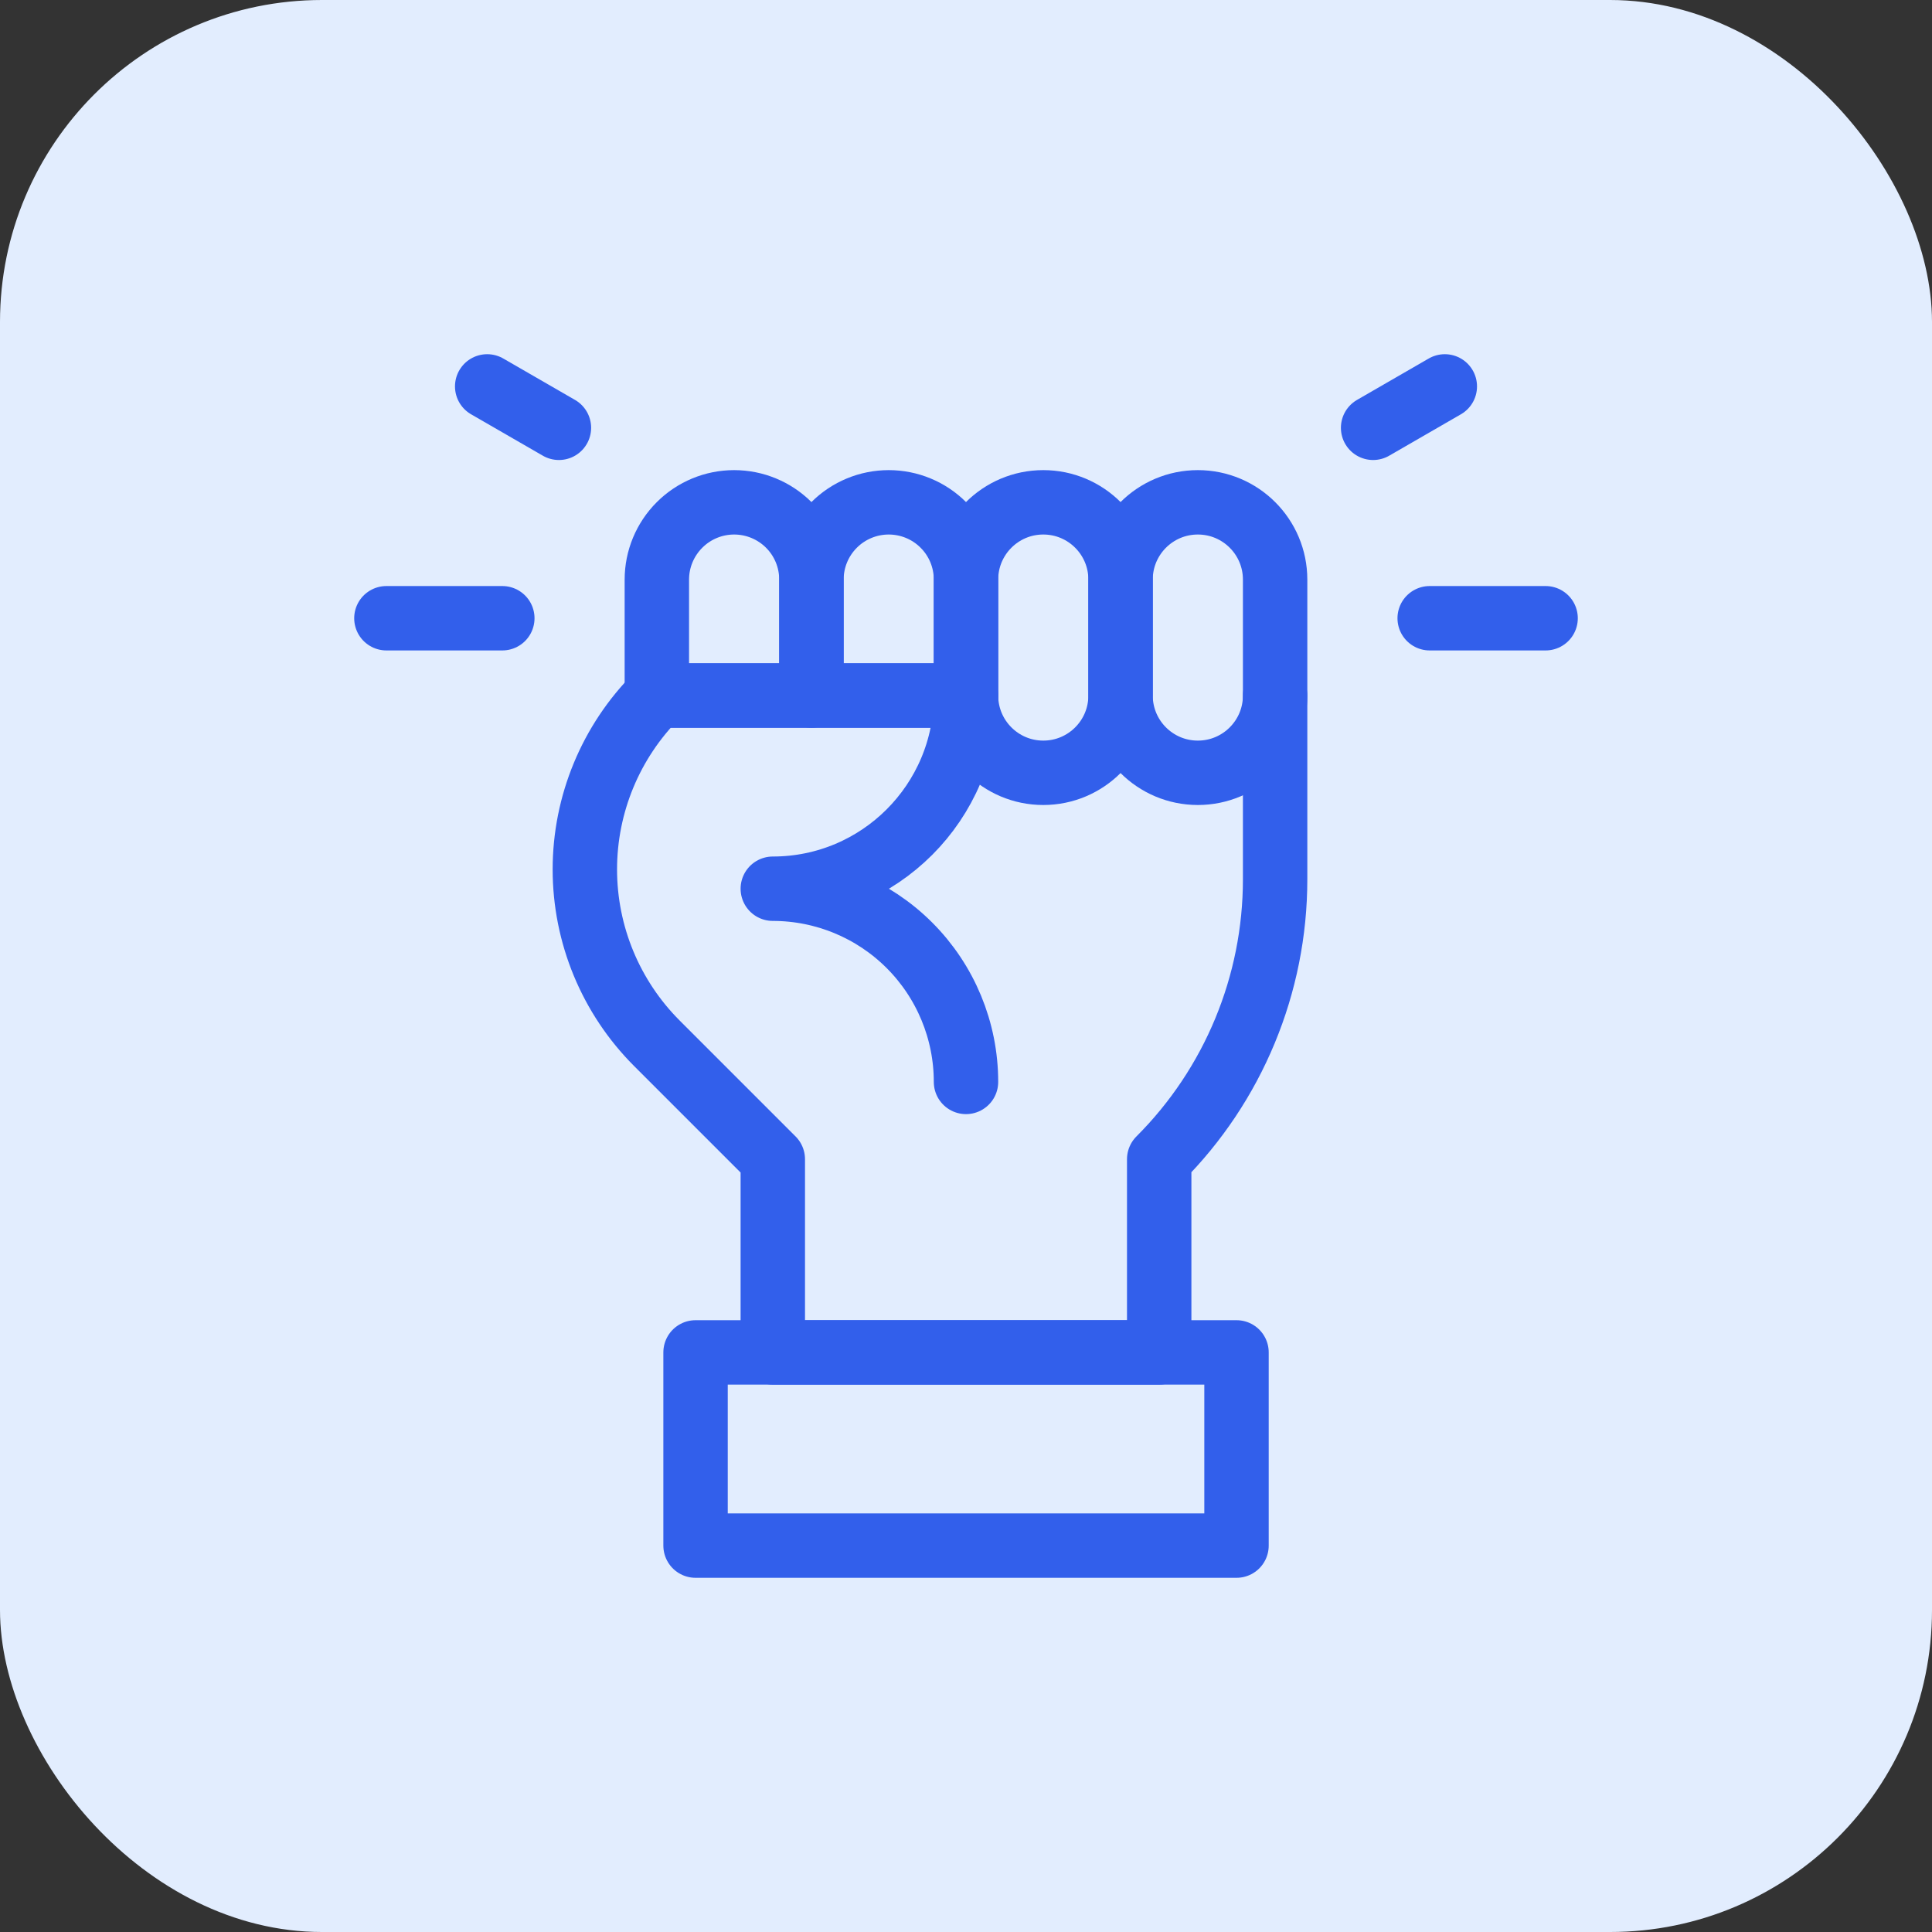
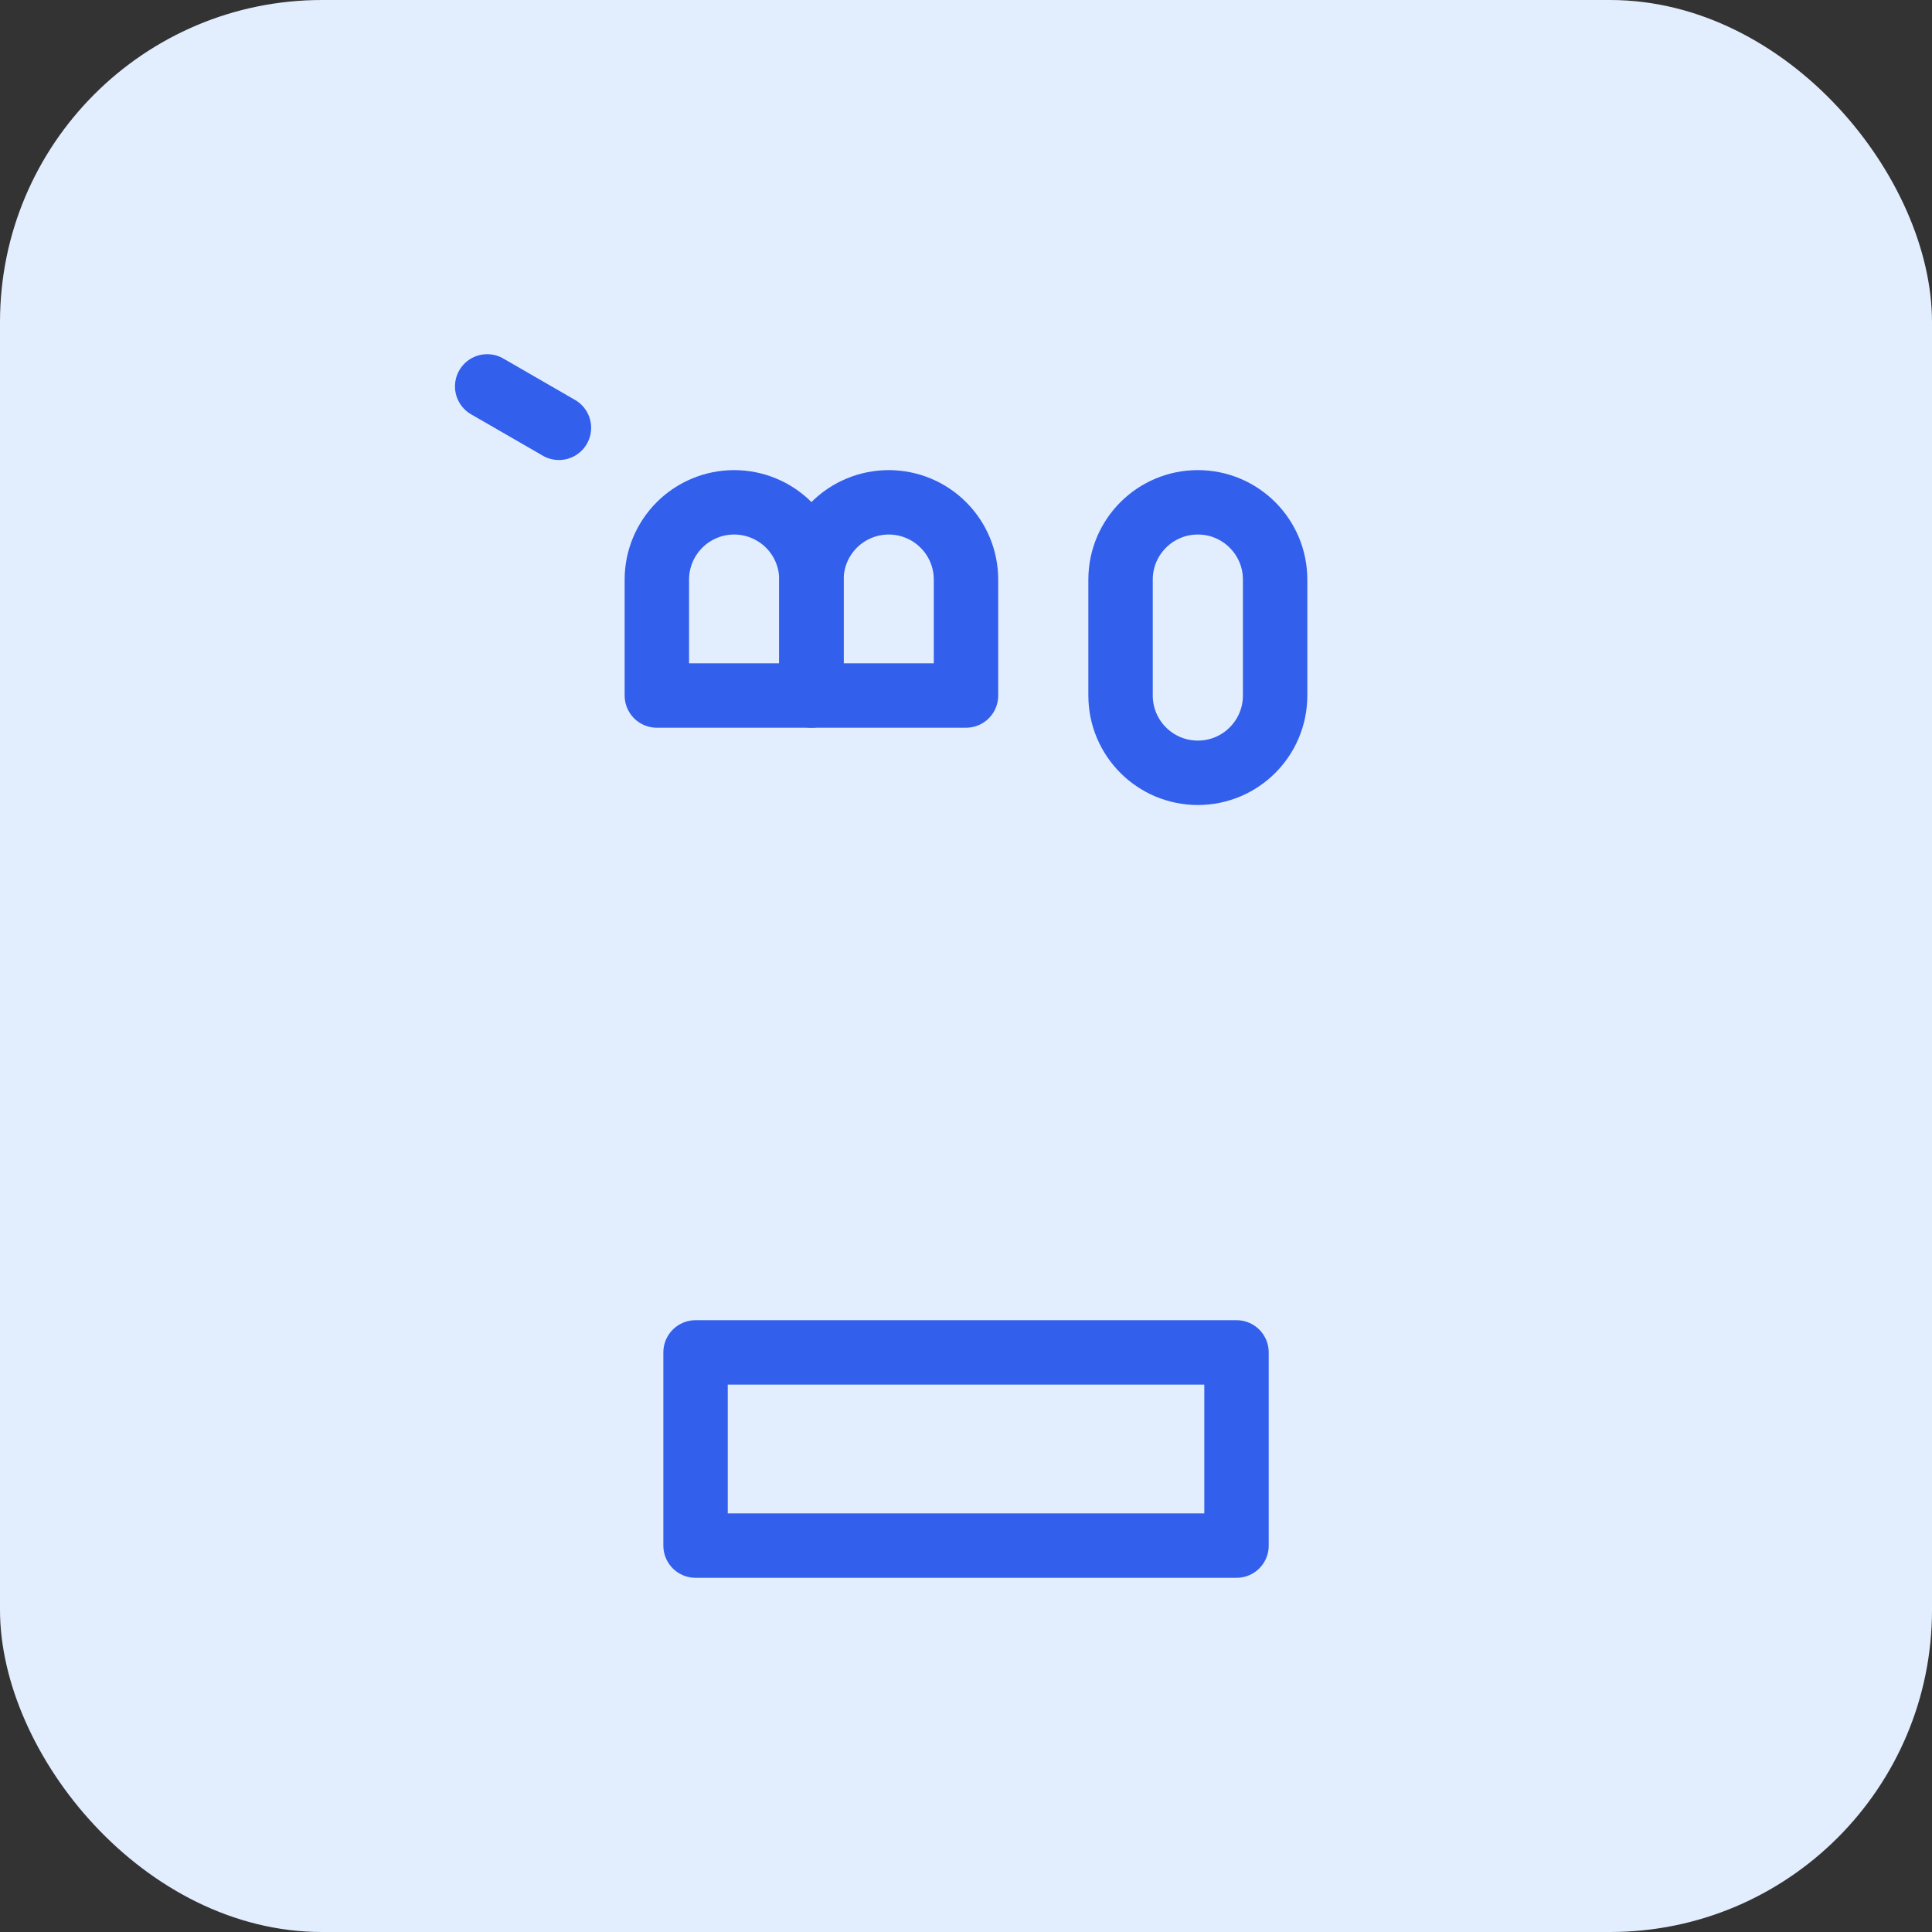
<svg xmlns="http://www.w3.org/2000/svg" width="60" height="60" viewBox="0 0 60 60" fill="none">
  <rect x="0" y="0" width="60" height="60" fill="#333333" stroke="none" />
  <rect width="60" height="60" rx="10" fill="#E2EDFE" />
-   <path d="M44.4 19.2H48" stroke="#325FEB" stroke-width="2" stroke-miterlimit="10" stroke-linecap="round" stroke-linejoin="round" />
-   <path d="M15.6 19.2H12" stroke="#325FEB" stroke-width="2" stroke-miterlimit="10" stroke-linecap="round" stroke-linejoin="round" />
-   <path d="M42.643 13.286L44.87 12" stroke="#325FEB" stroke-width="2" stroke-miterlimit="10" stroke-linecap="round" stroke-linejoin="round" />
  <path d="M17.358 13.286L15.13 12" stroke="#325FEB" stroke-width="2" stroke-miterlimit="10" stroke-linecap="round" stroke-linejoin="round" />
  <path d="M25.199 18C25.199 17.363 24.947 16.753 24.497 16.303C24.047 15.853 23.436 15.6 22.799 15.6C22.163 15.6 21.553 15.853 21.103 16.303C20.653 16.753 20.399 17.363 20.399 18C20.399 19.671 20.399 21.6 20.399 21.6H25.199L25.199 18Z" stroke="#325FEB" stroke-width="2" stroke-miterlimit="10" stroke-linecap="round" stroke-linejoin="round" />
  <path d="M25.2 18C25.2 17.363 25.453 16.753 25.903 16.303C26.353 15.853 26.964 15.6 27.6 15.6C28.237 15.6 28.848 15.853 29.297 16.303C29.748 16.753 30 17.363 30 18C30 19.671 30 21.6 30 21.6H25.2V18Z" stroke="#325FEB" stroke-width="2" stroke-miterlimit="10" stroke-linecap="round" stroke-linejoin="round" />
-   <path d="M34.8 18C34.8 16.675 33.726 15.6 32.4 15.6C31.075 15.6 30 16.675 30 18C30 19.129 30 20.471 30 21.6C30 22.925 31.075 24 32.4 24C33.726 24 34.8 22.925 34.8 21.6C34.8 20.471 34.8 19.129 34.8 18Z" stroke="#325FEB" stroke-width="2" stroke-miterlimit="10" stroke-linecap="round" stroke-linejoin="round" />
-   <path d="M39.6 18C39.6 16.675 38.526 15.6 37.2 15.6C35.874 15.6 34.8 16.675 34.8 18C34.8 19.129 34.8 20.471 34.8 21.6C34.8 22.925 35.874 24 37.2 24C38.526 24 39.6 22.925 39.6 21.6C39.6 20.471 39.6 19.129 39.6 18Z" stroke="#325FEB" stroke-width="2" stroke-miterlimit="10" stroke-linecap="round" stroke-linejoin="round" />
-   <path d="M30 33.6V33.599C30 32.008 29.368 30.482 28.243 29.357C27.118 28.232 25.592 27.6 24.001 27.6C24 27.6 24 27.6 24 27.6H24C27.314 27.6 30 24.914 30 21.6H20.4C20.4 21.6 20.4 21.6 20.399 21.601C18.968 23.033 18.163 24.975 18.163 27C18.163 29.025 18.968 30.967 20.399 32.399C22.313 34.313 24 36 24 36V42H36V36C36 36 36.001 36 36.001 35.999C38.305 33.695 39.6 30.569 39.6 27.309C39.6 24.51 39.6 21.6 39.6 21.6" stroke="#325FEB" stroke-width="2" stroke-miterlimit="10" stroke-linecap="round" stroke-linejoin="round" />
+   <path d="M39.6 18C39.6 16.675 38.526 15.6 37.2 15.6C35.874 15.6 34.8 16.675 34.8 18C34.8 19.129 34.8 20.471 34.8 21.6C34.8 22.925 35.874 24 37.2 24C38.526 24 39.6 22.925 39.6 21.6C39.6 20.471 39.6 19.129 39.6 18" stroke="#325FEB" stroke-width="2" stroke-miterlimit="10" stroke-linecap="round" stroke-linejoin="round" />
  <path d="M38.401 42H21.601V48H38.401V42Z" stroke="#325FEB" stroke-width="2" stroke-miterlimit="10" stroke-linecap="round" stroke-linejoin="round" />
</svg>